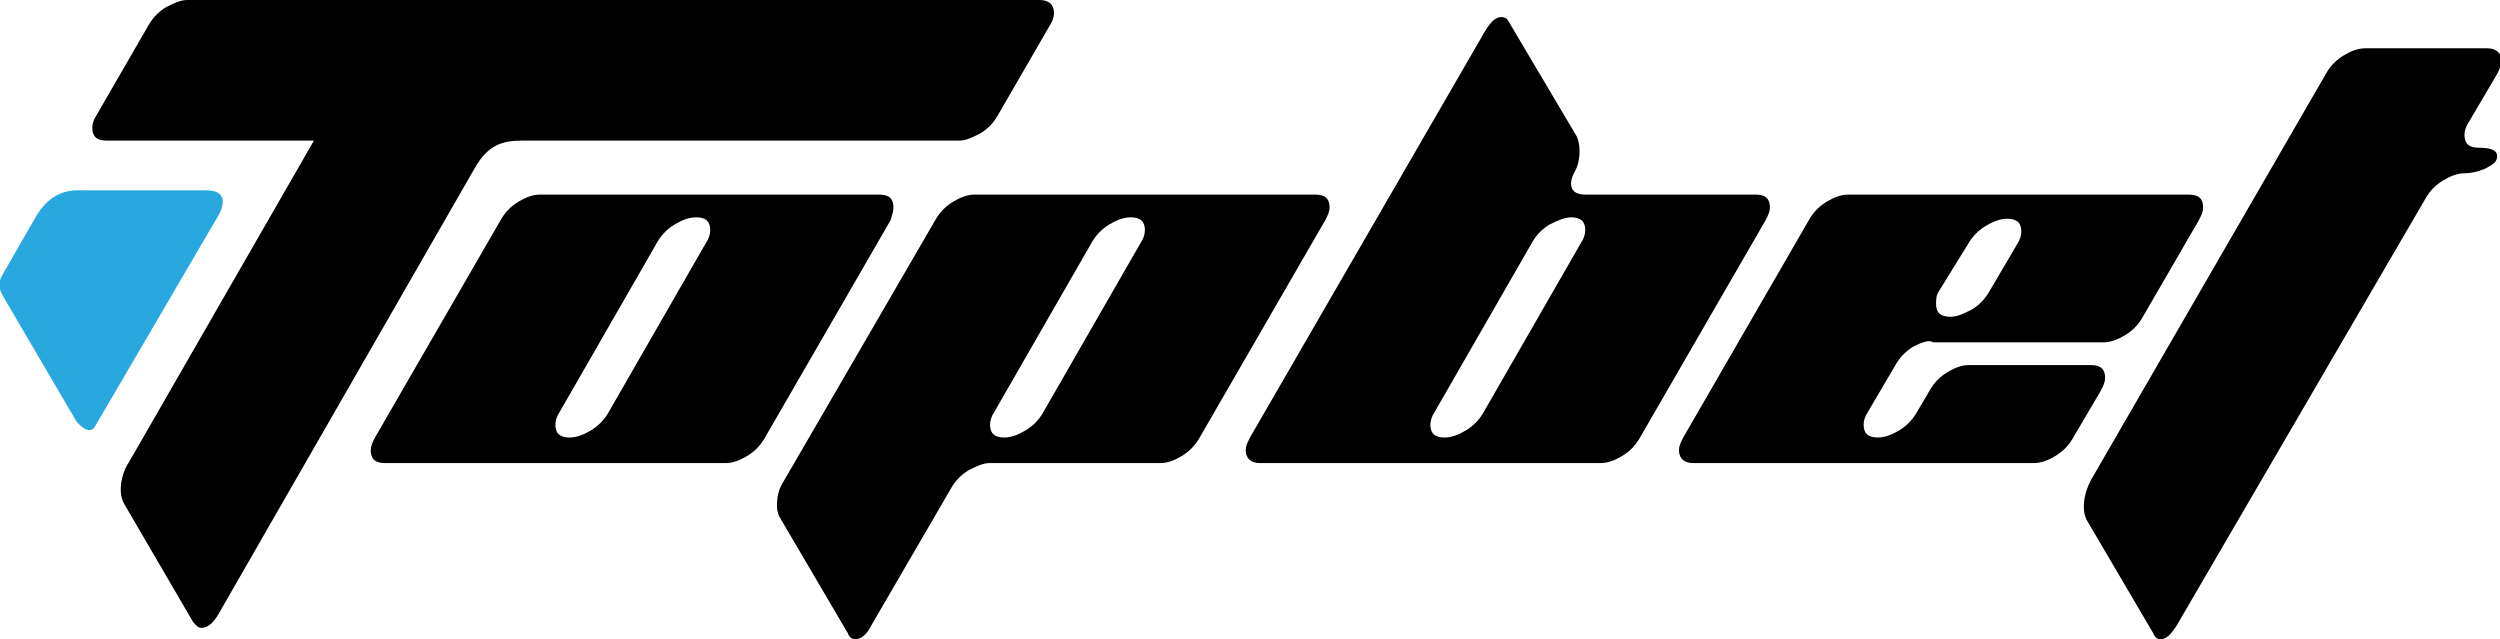
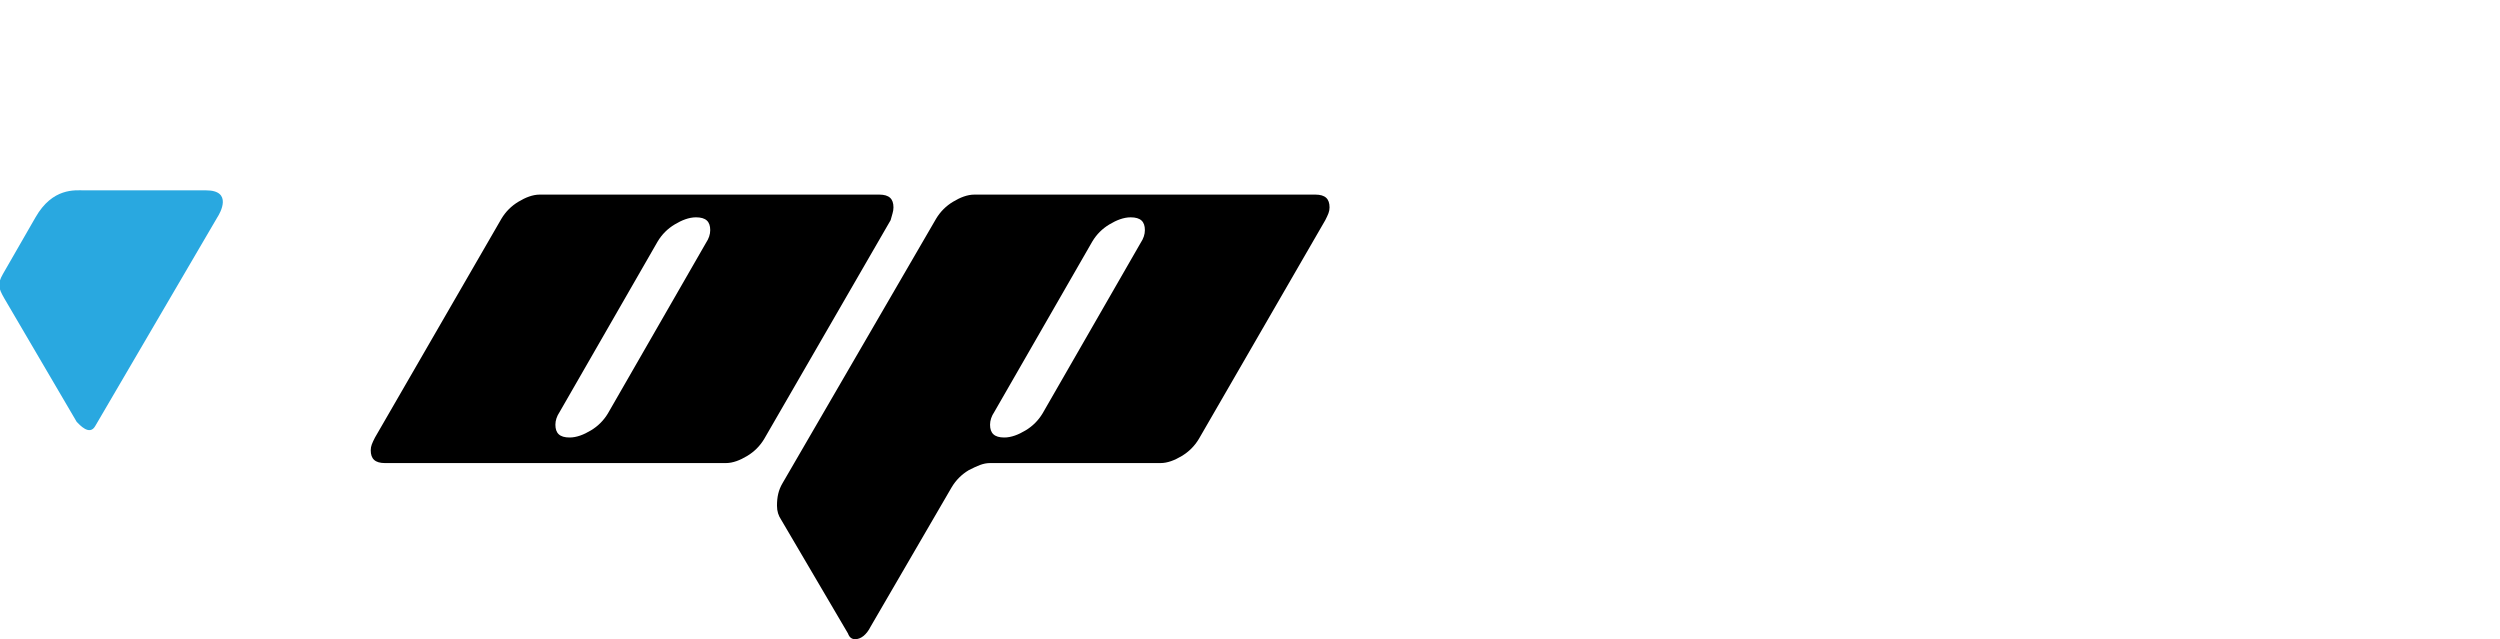
<svg xmlns="http://www.w3.org/2000/svg" version="1.1" id="Layer_1" x="0px" y="0px" viewBox="0 0 176 45" style="enable-background:new 0 0 176 45; width:176px; height: 45px;" xml:space="preserve">
  <style type="text/css">
	.st0{fill:#29A8E0;}
</style>
  <g>
    <g>
      <path class="st0" d="M6.7,30c-0.4,0.7-1.1-0.1-1.3-0.3L0.3,21c-0.4-0.7-0.5-1-0.1-1.7l2.3-4c1.2-2.1,2.8-1.9,3.4-1.9h8.6    c1.9,0,1,1.6,0.8,1.9L6.7,30z" />
    </g>
    <g>
      <g>
        <path d="M61.9,13.7c0.7,0,1,0.3,1,0.9c0,0.3-0.1,0.5-0.2,0.9l-8.9,15.4c-0.3,0.5-0.7,0.9-1.2,1.2c-0.5,0.3-1,0.5-1.5,0.5h-24     c-0.7,0-1-0.3-1-0.9c0-0.3,0.1-0.5,0.3-0.9l8.9-15.4c0.3-0.5,0.7-0.9,1.2-1.2c0.5-0.3,1-0.5,1.5-0.5L61.9,13.7L61.9,13.7z      M49.7,17.1c0.2-0.3,0.3-0.6,0.3-0.9c0-0.6-0.3-0.9-1-0.9c-0.5,0-1,0.2-1.5,0.5s-0.9,0.7-1.2,1.2l-6.9,12     c-0.2,0.3-0.3,0.6-0.3,0.9c0,0.6,0.3,0.9,1,0.9c0.5,0,1-0.2,1.5-0.5c0.5-0.3,0.9-0.7,1.2-1.2L49.7,17.1z" />
        <path d="M92.6,13.7c0.7,0,1,0.3,1,0.9c0,0.3-0.1,0.5-0.3,0.9l-8.9,15.4c-0.3,0.5-0.7,0.9-1.2,1.2c-0.5,0.3-1,0.5-1.5,0.5h-12     c-0.5,0-0.9,0.2-1.5,0.5c-0.5,0.3-0.9,0.7-1.2,1.2l-5.7,9.8C61,44.7,60.6,45,60.2,45c-0.2,0-0.4-0.1-0.5-0.4l-4.7-8     c-0.2-0.3-0.3-0.6-0.3-1c0-0.6,0.1-1.1,0.4-1.6l10.8-18.6c0.3-0.5,0.7-0.9,1.2-1.2c0.5-0.3,1-0.5,1.5-0.5L92.6,13.7L92.6,13.7z      M80.3,17.1c0.2-0.3,0.3-0.6,0.3-0.9c0-0.6-0.3-0.9-1-0.9c-0.5,0-1,0.2-1.5,0.5c-0.5,0.3-0.9,0.7-1.2,1.2l-6.9,12     c-0.2,0.3-0.3,0.6-0.3,0.9c0,0.6,0.3,0.9,1,0.9c0.5,0,1-0.2,1.5-0.5c0.5-0.3,0.9-0.7,1.2-1.2L80.3,17.1z" />
-         <path d="M123.6,13.7c0.7,0,1,0.3,1,0.9c0,0.3-0.1,0.5-0.3,0.9l-8.9,15.4c-0.3,0.5-0.7,0.9-1.2,1.2c-0.5,0.3-1,0.5-1.5,0.5h-24     c-0.6,0-1-0.3-1-0.9c0-0.3,0.1-0.5,0.3-0.9l16.6-28.7c0.4-0.6,0.7-0.9,1.1-0.9c0.2,0,0.4,0.1,0.5,0.3l4.8,8.1     c0.1,0.2,0.2,0.6,0.2,1c0,0.6-0.1,1.1-0.4,1.6c-0.1,0.2-0.2,0.5-0.2,0.7c0,0.5,0.3,0.8,1,0.8L123.6,13.7L123.6,13.7z M111.3,17.1     c0.2-0.3,0.3-0.6,0.3-0.9c0-0.6-0.3-0.9-1-0.9c-0.4,0-0.9,0.2-1.5,0.5c-0.5,0.3-0.9,0.7-1.2,1.2l-6.9,12     c-0.2,0.3-0.3,0.6-0.3,0.9c0,0.6,0.3,0.9,1,0.9c0.5,0,1-0.2,1.5-0.5c0.5-0.3,0.9-0.7,1.2-1.2L111.3,17.1z" />
-         <path d="M134.7,24.4c-0.5,0.3-0.9,0.7-1.2,1.2l-2,3.4c-0.2,0.3-0.3,0.6-0.3,0.9c0,0.6,0.3,0.9,1,0.9c0.5,0,1-0.2,1.5-0.5     c0.5-0.3,0.9-0.7,1.2-1.2l1-1.7c0.3-0.5,0.7-0.9,1.2-1.2c0.5-0.3,1-0.5,1.5-0.5h8.6c0.7,0,1,0.3,1,0.9c0,0.3-0.1,0.5-0.3,0.9     l-2,3.4c-0.3,0.5-0.7,0.9-1.2,1.2c-0.5,0.3-1,0.5-1.5,0.5h-24c-0.6,0-1-0.3-1-0.9c0-0.3,0.1-0.5,0.3-0.9l8.9-15.4     c0.3-0.5,0.7-0.9,1.2-1.2c0.5-0.3,1-0.5,1.5-0.5h24c0.7,0,1,0.3,1,0.9c0,0.3-0.1,0.5-0.3,0.9l-4,6.9c-0.3,0.5-0.7,0.9-1.2,1.2     c-0.5,0.3-1,0.5-1.5,0.5h-12C135.8,23.9,135.3,24.1,134.7,24.4z M136.5,20.5c-0.2,0.3-0.2,0.6-0.2,0.9c0,0.6,0.3,0.9,1,0.9     c0.5,0,0.9-0.2,1.5-0.5c0.5-0.3,0.9-0.7,1.2-1.2l2-3.4c0.2-0.3,0.3-0.6,0.3-0.9c0-0.6-0.3-0.9-1-0.9c-0.5,0-1,0.2-1.5,0.5     c-0.5,0.3-0.9,0.7-1.2,1.2L136.5,20.5z" />
-         <path d="M153.2,44.1c-0.4,0.6-0.7,0.9-1.1,0.9c-0.2,0-0.4-0.1-0.5-0.4l-4.7-8c-0.1-0.2-0.2-0.5-0.2-0.9c0-0.7,0.2-1.3,0.5-1.9     l16.6-28.7c0.3-0.5,0.7-0.9,1.2-1.2c0.5-0.3,1-0.5,1.5-0.5h8.6c0.6,0,1,0.3,1,0.9c0,0.3-0.1,0.5-0.3,0.9l-2,3.4     c-0.2,0.3-0.3,0.6-0.3,0.9c0,0.6,0.3,0.9,1,0.9c0.9,0,1.3,0.2,1.3,0.6c0,0.4-0.3,0.6-0.9,0.9c-0.5,0.2-1,0.3-1.4,0.3     c-0.5,0-1,0.2-1.5,0.5c-0.5,0.3-0.9,0.7-1.2,1.2L153.2,44.1z" />
      </g>
    </g>
-     <path d="M73.2,0h-60c-0.5,0-0.9,0.2-1.5,0.5c-0.5,0.3-0.9,0.7-1.2,1.2L6.8,8.1C6.6,8.4,6.5,8.7,6.5,9c0,0.6,0.3,0.9,1,0.9h14.6   l-13,22.6c-0.4,0.6-0.6,1.3-0.6,2c0,0.4,0.1,0.7,0.2,0.9l4.9,8.4c0.2,0.2,0.3,0.4,0.6,0.4c0.4,0,0.8-0.3,1.2-1l18.1-31.5   c0.9-1.5,1.9-1.8,3.2-1.8h30.8c0.5,0,0.9-0.2,1.5-0.5c0.5-0.3,0.9-0.7,1.2-1.2l3.7-6.4c0.2-0.3,0.3-0.6,0.3-0.9   C74.2,0.3,73.8,0,73.2,0z" />
  </g>
</svg>